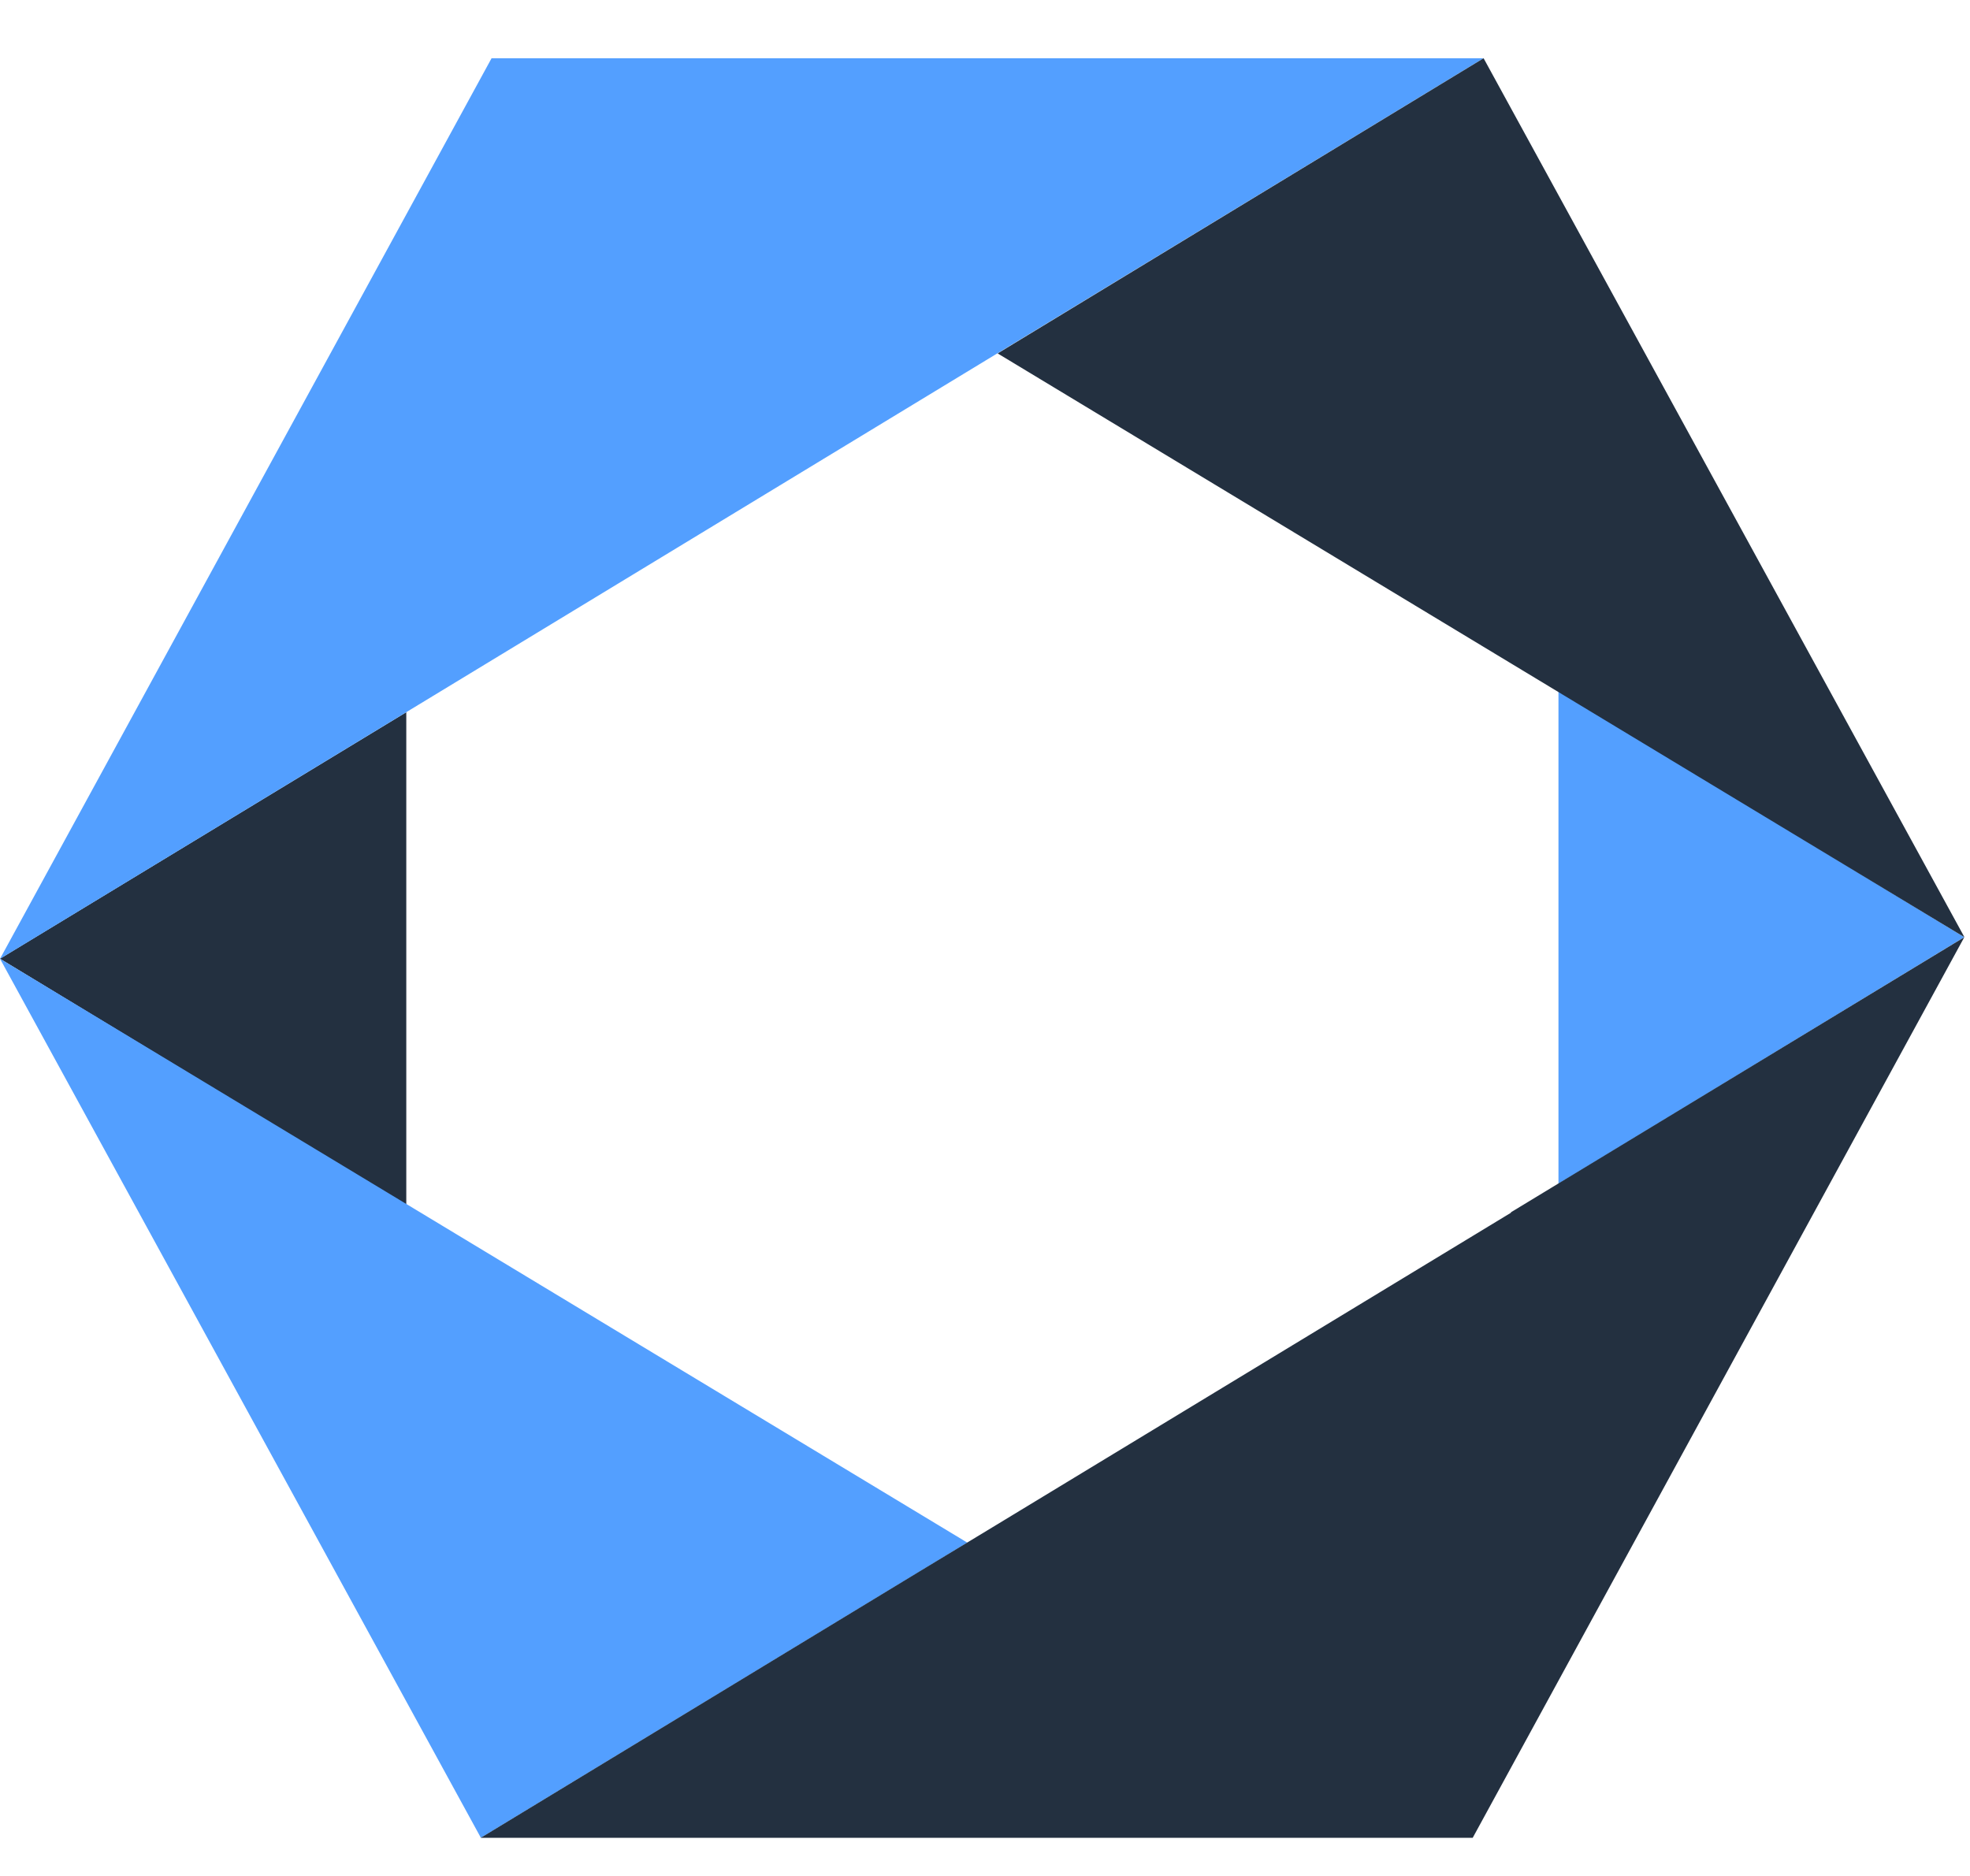
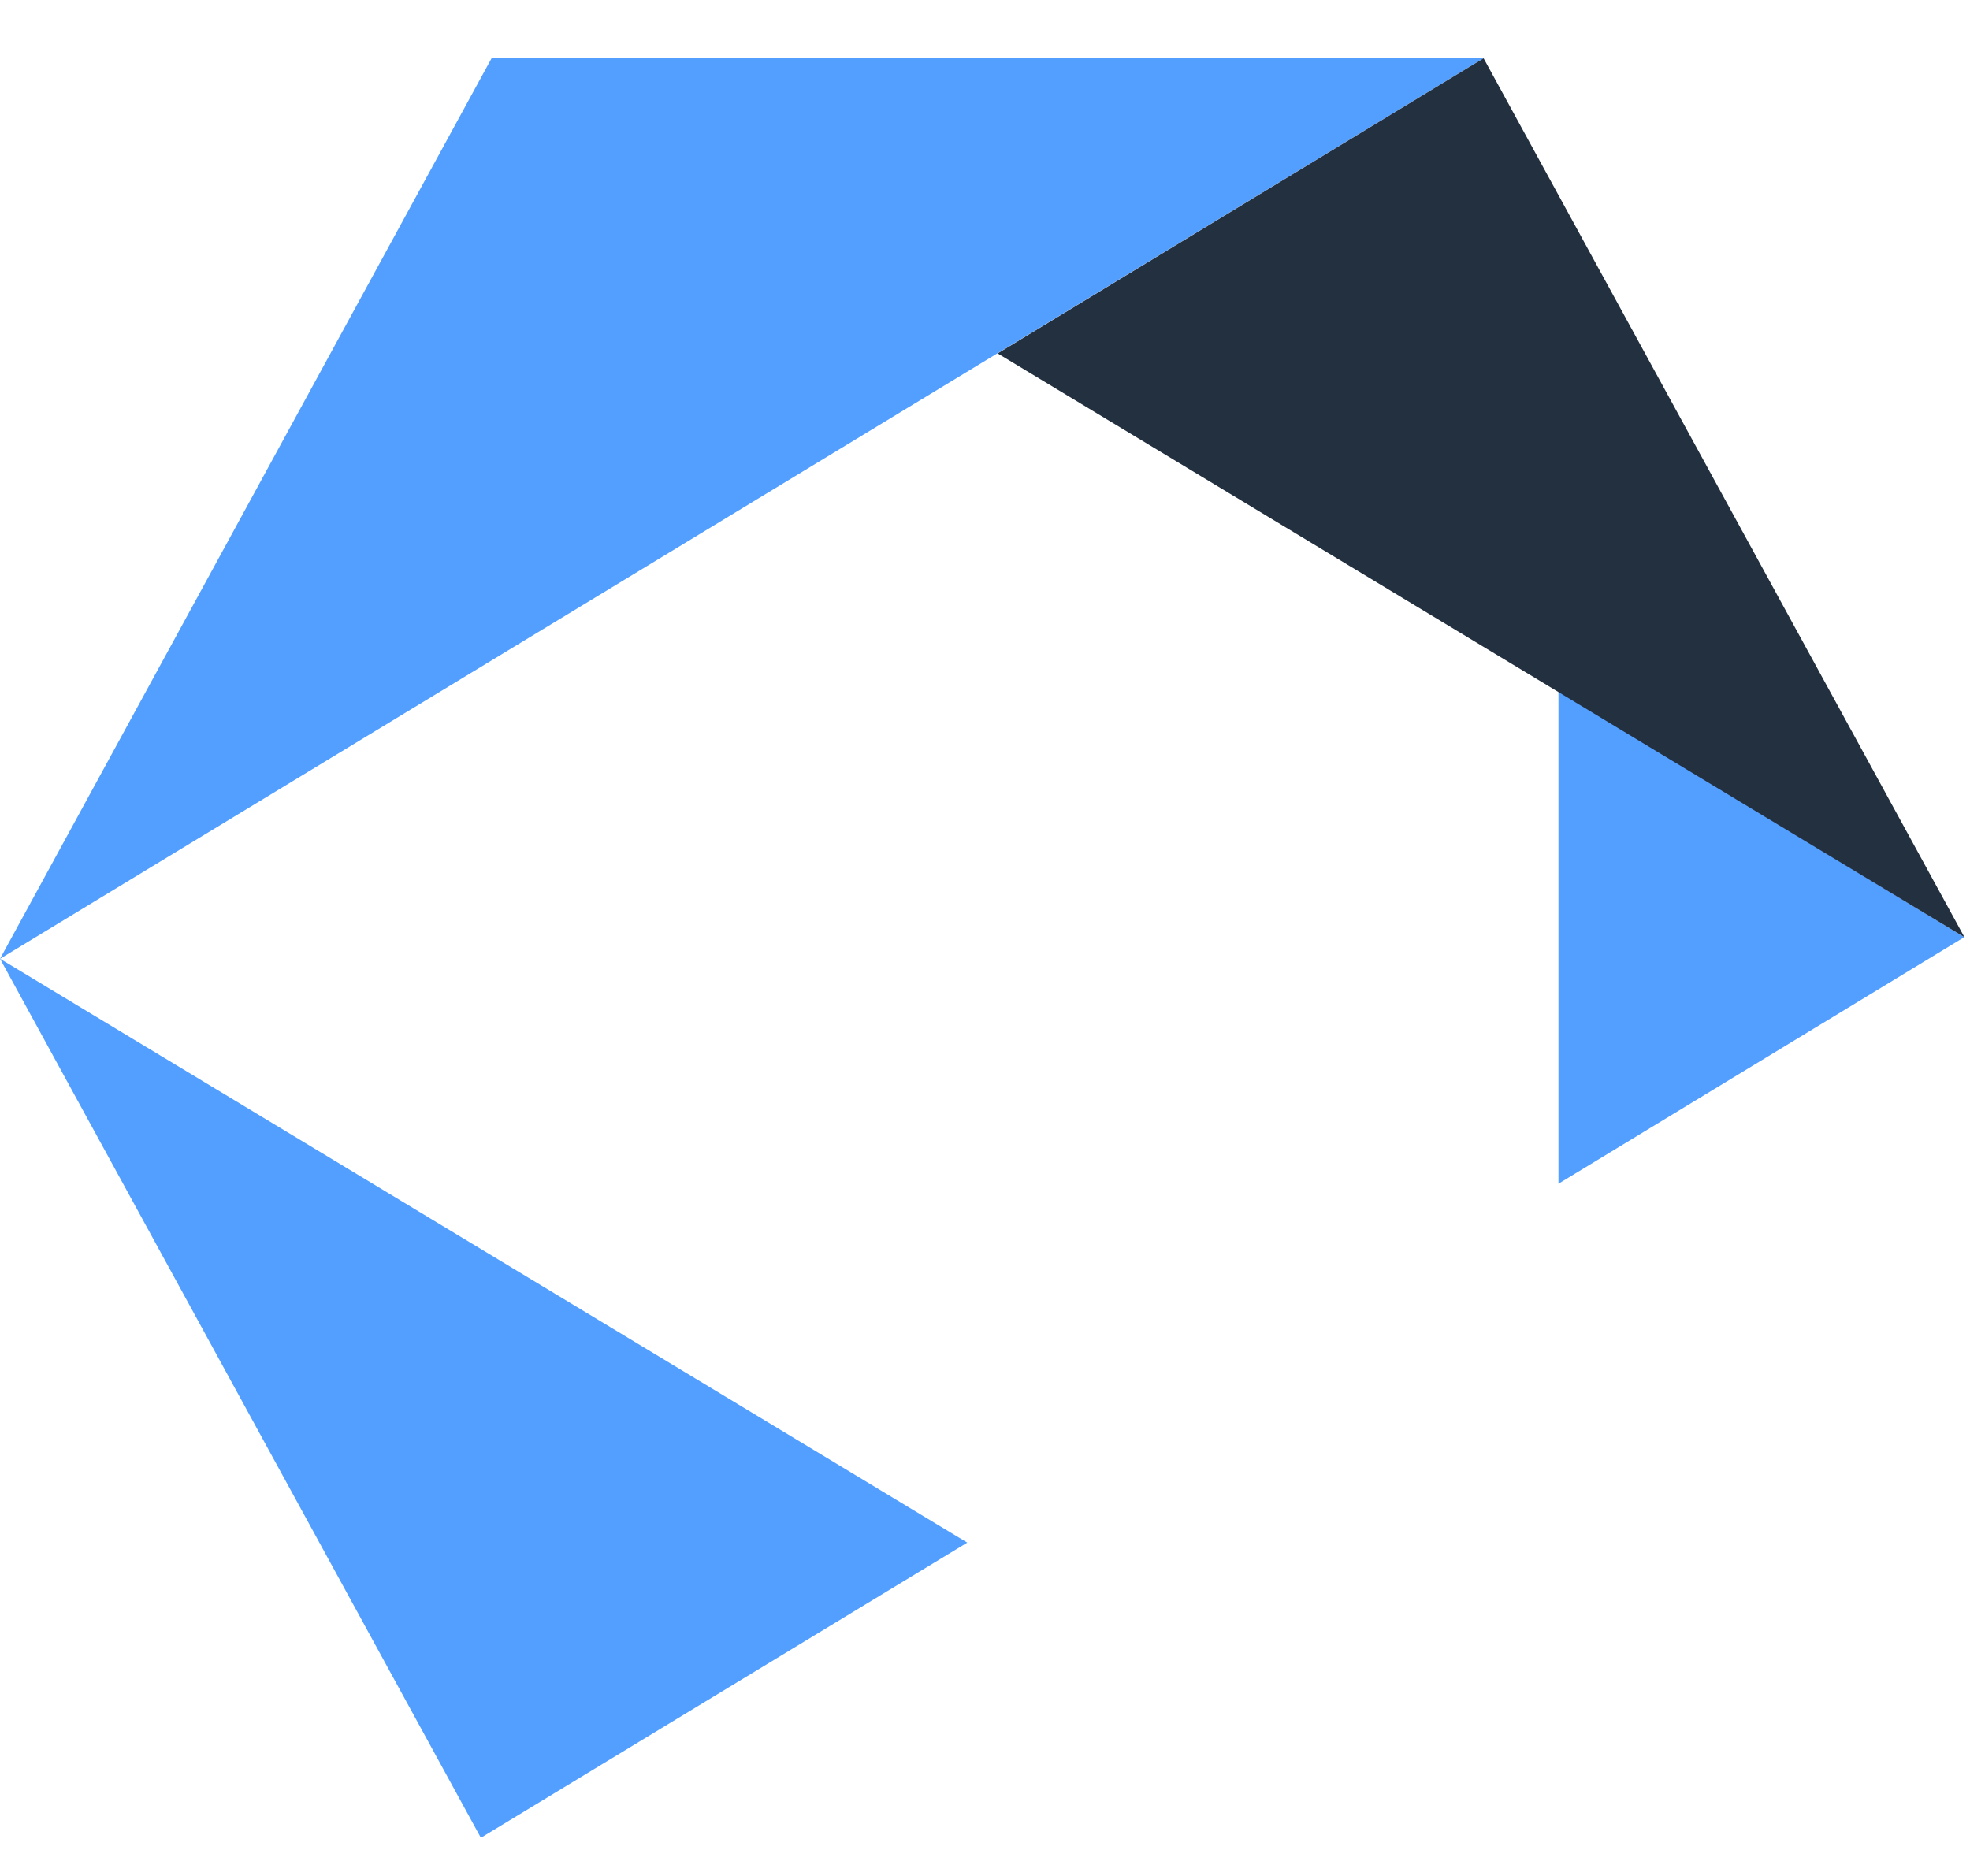
<svg xmlns="http://www.w3.org/2000/svg" width="21" height="20" viewBox="0 0 21 20" fill="none">
-   <path d="M4.331 7.593L0 10.221L4.331 12.85V7.593Z" fill="#233040" />
  <path d="M10.311 16.446L0 10.221L5.126 19.593L10.311 16.446Z" fill="#539FFF" />
  <path d="M20.939 9.991L16.613 7.363V12.62L20.939 9.991Z" fill="#539FFF" />
  <path d="M15.814 0.621H5.24L0 10.222L15.814 0.621Z" fill="#539FFF" />
-   <path d="M16.107 12.924V12.929L10.574 16.286L9.799 16.755L5.125 19.593H14.502H15.272H15.699L20.939 9.992L16.107 12.924Z" fill="#233040" />
  <path d="M10.635 3.768L20.941 9.992L15.815 0.621L10.635 3.768Z" fill="#233040" />
</svg>